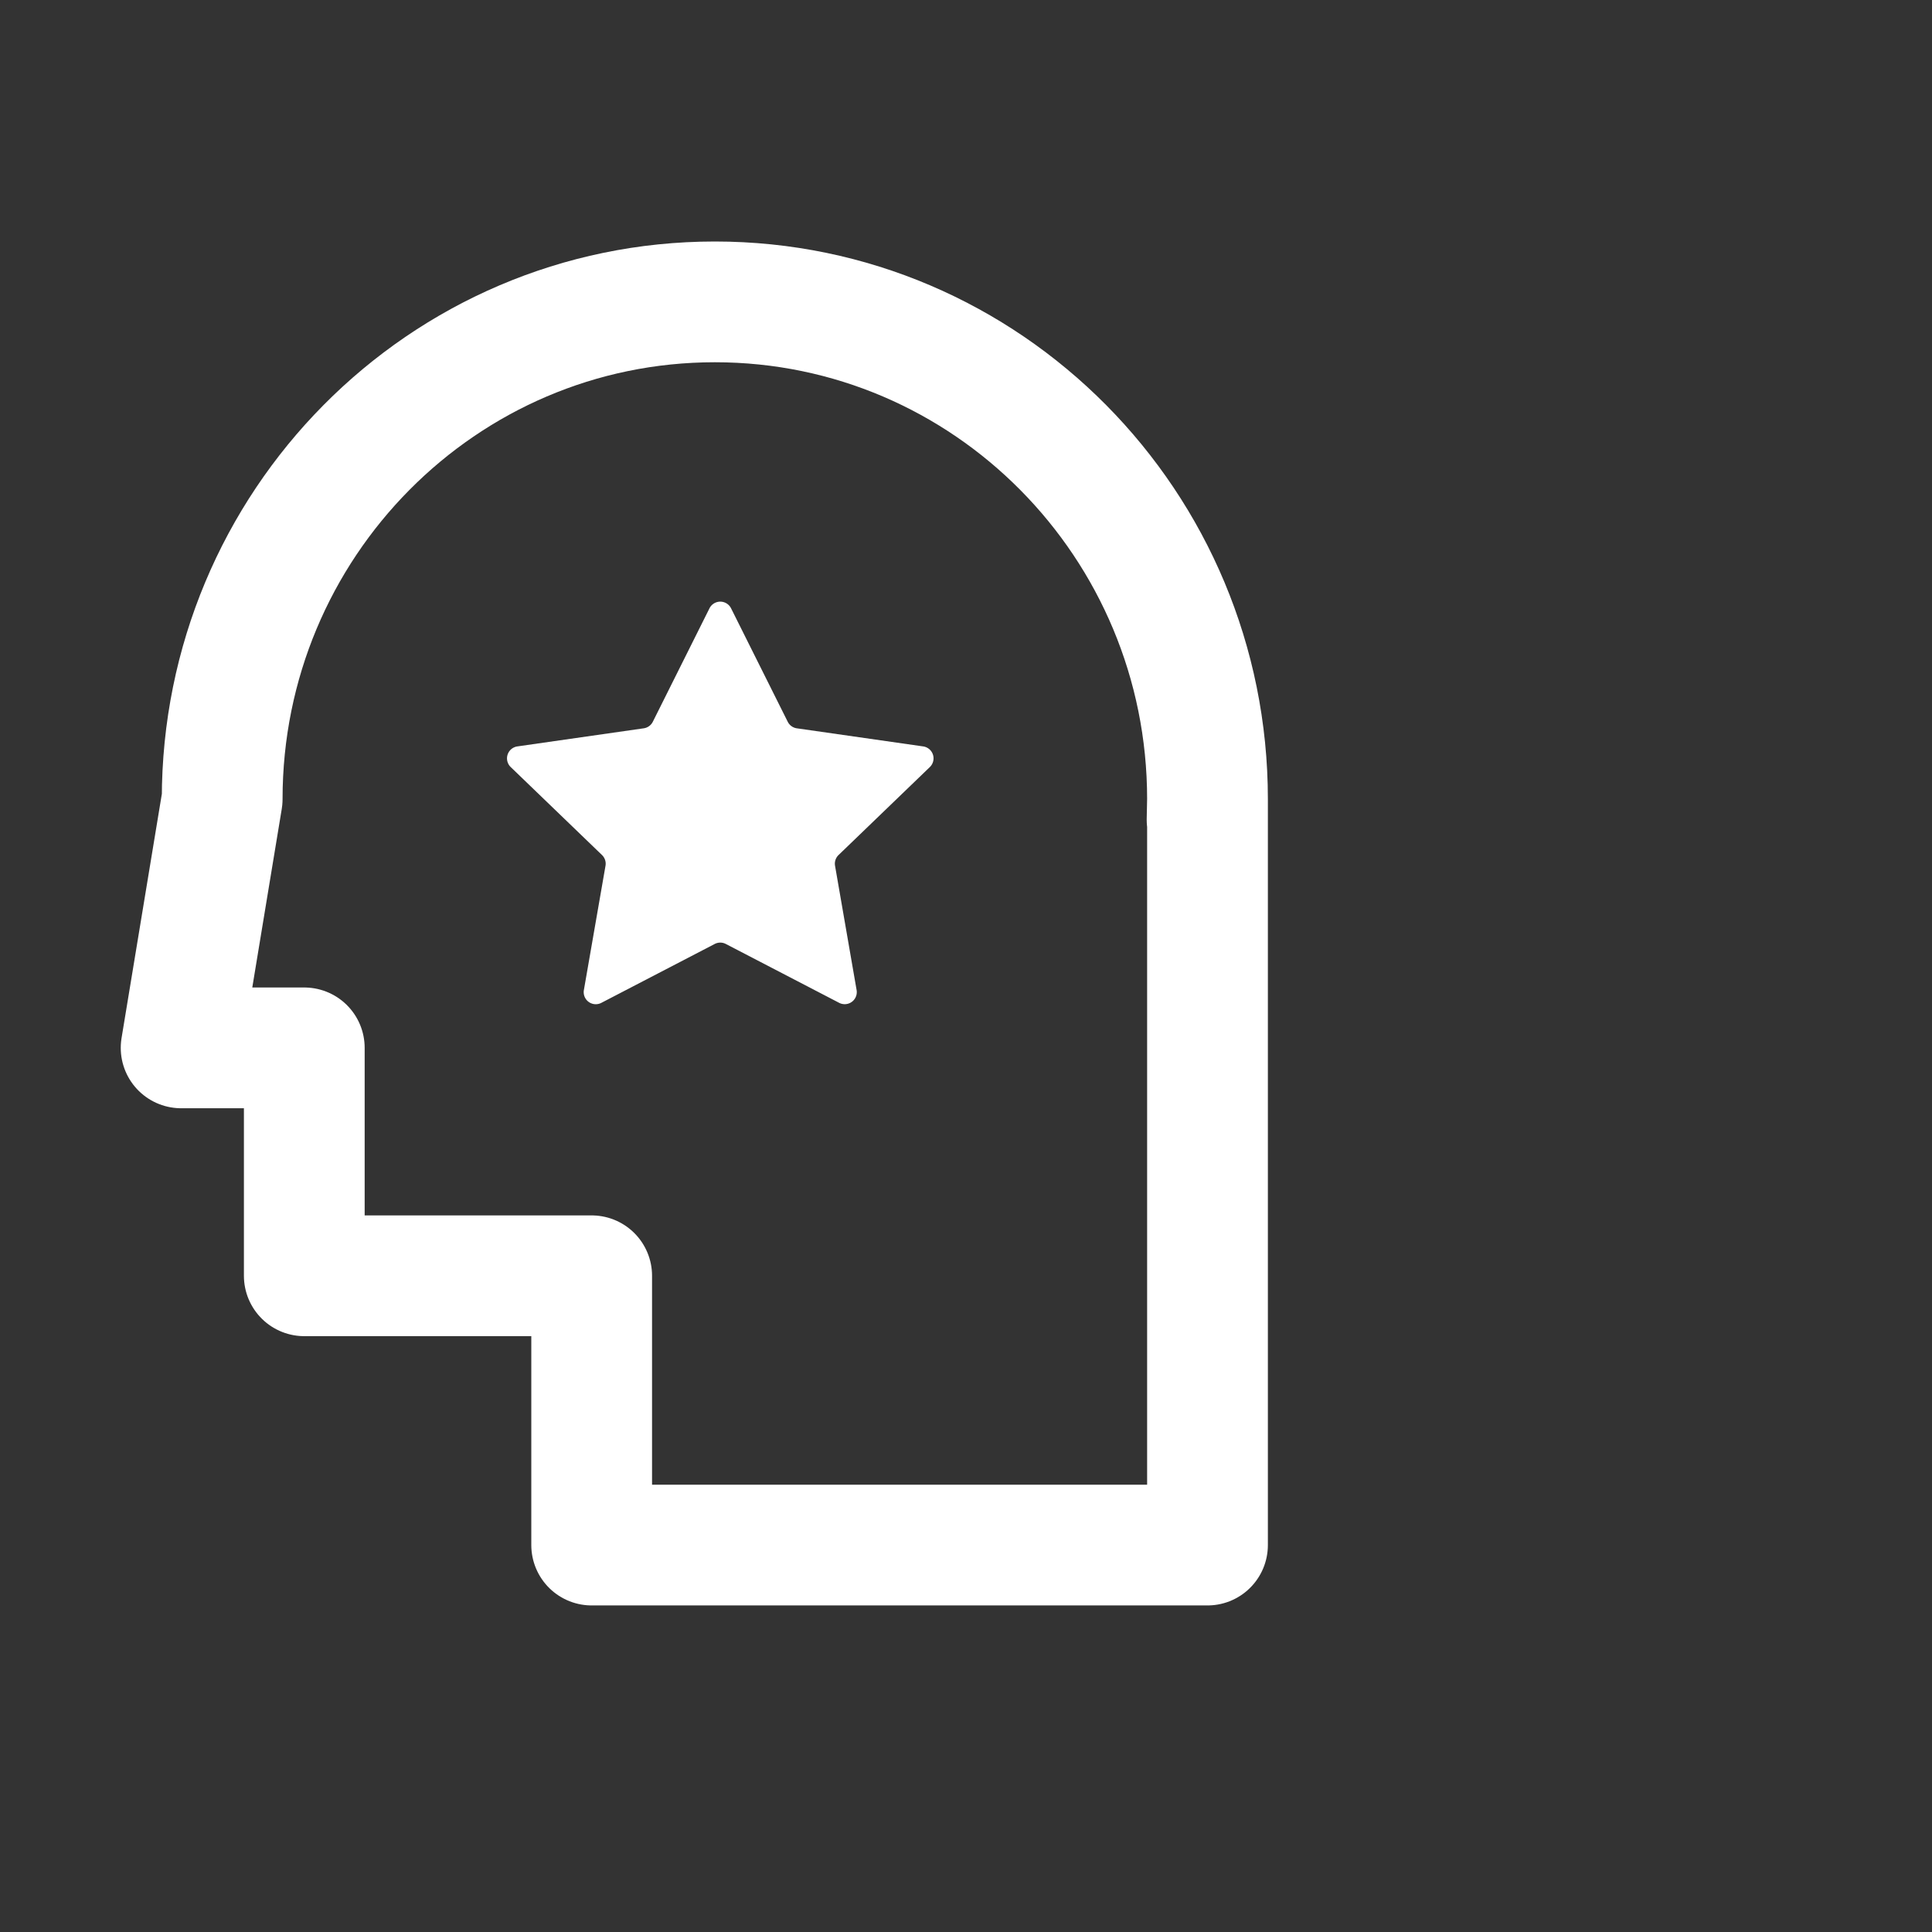
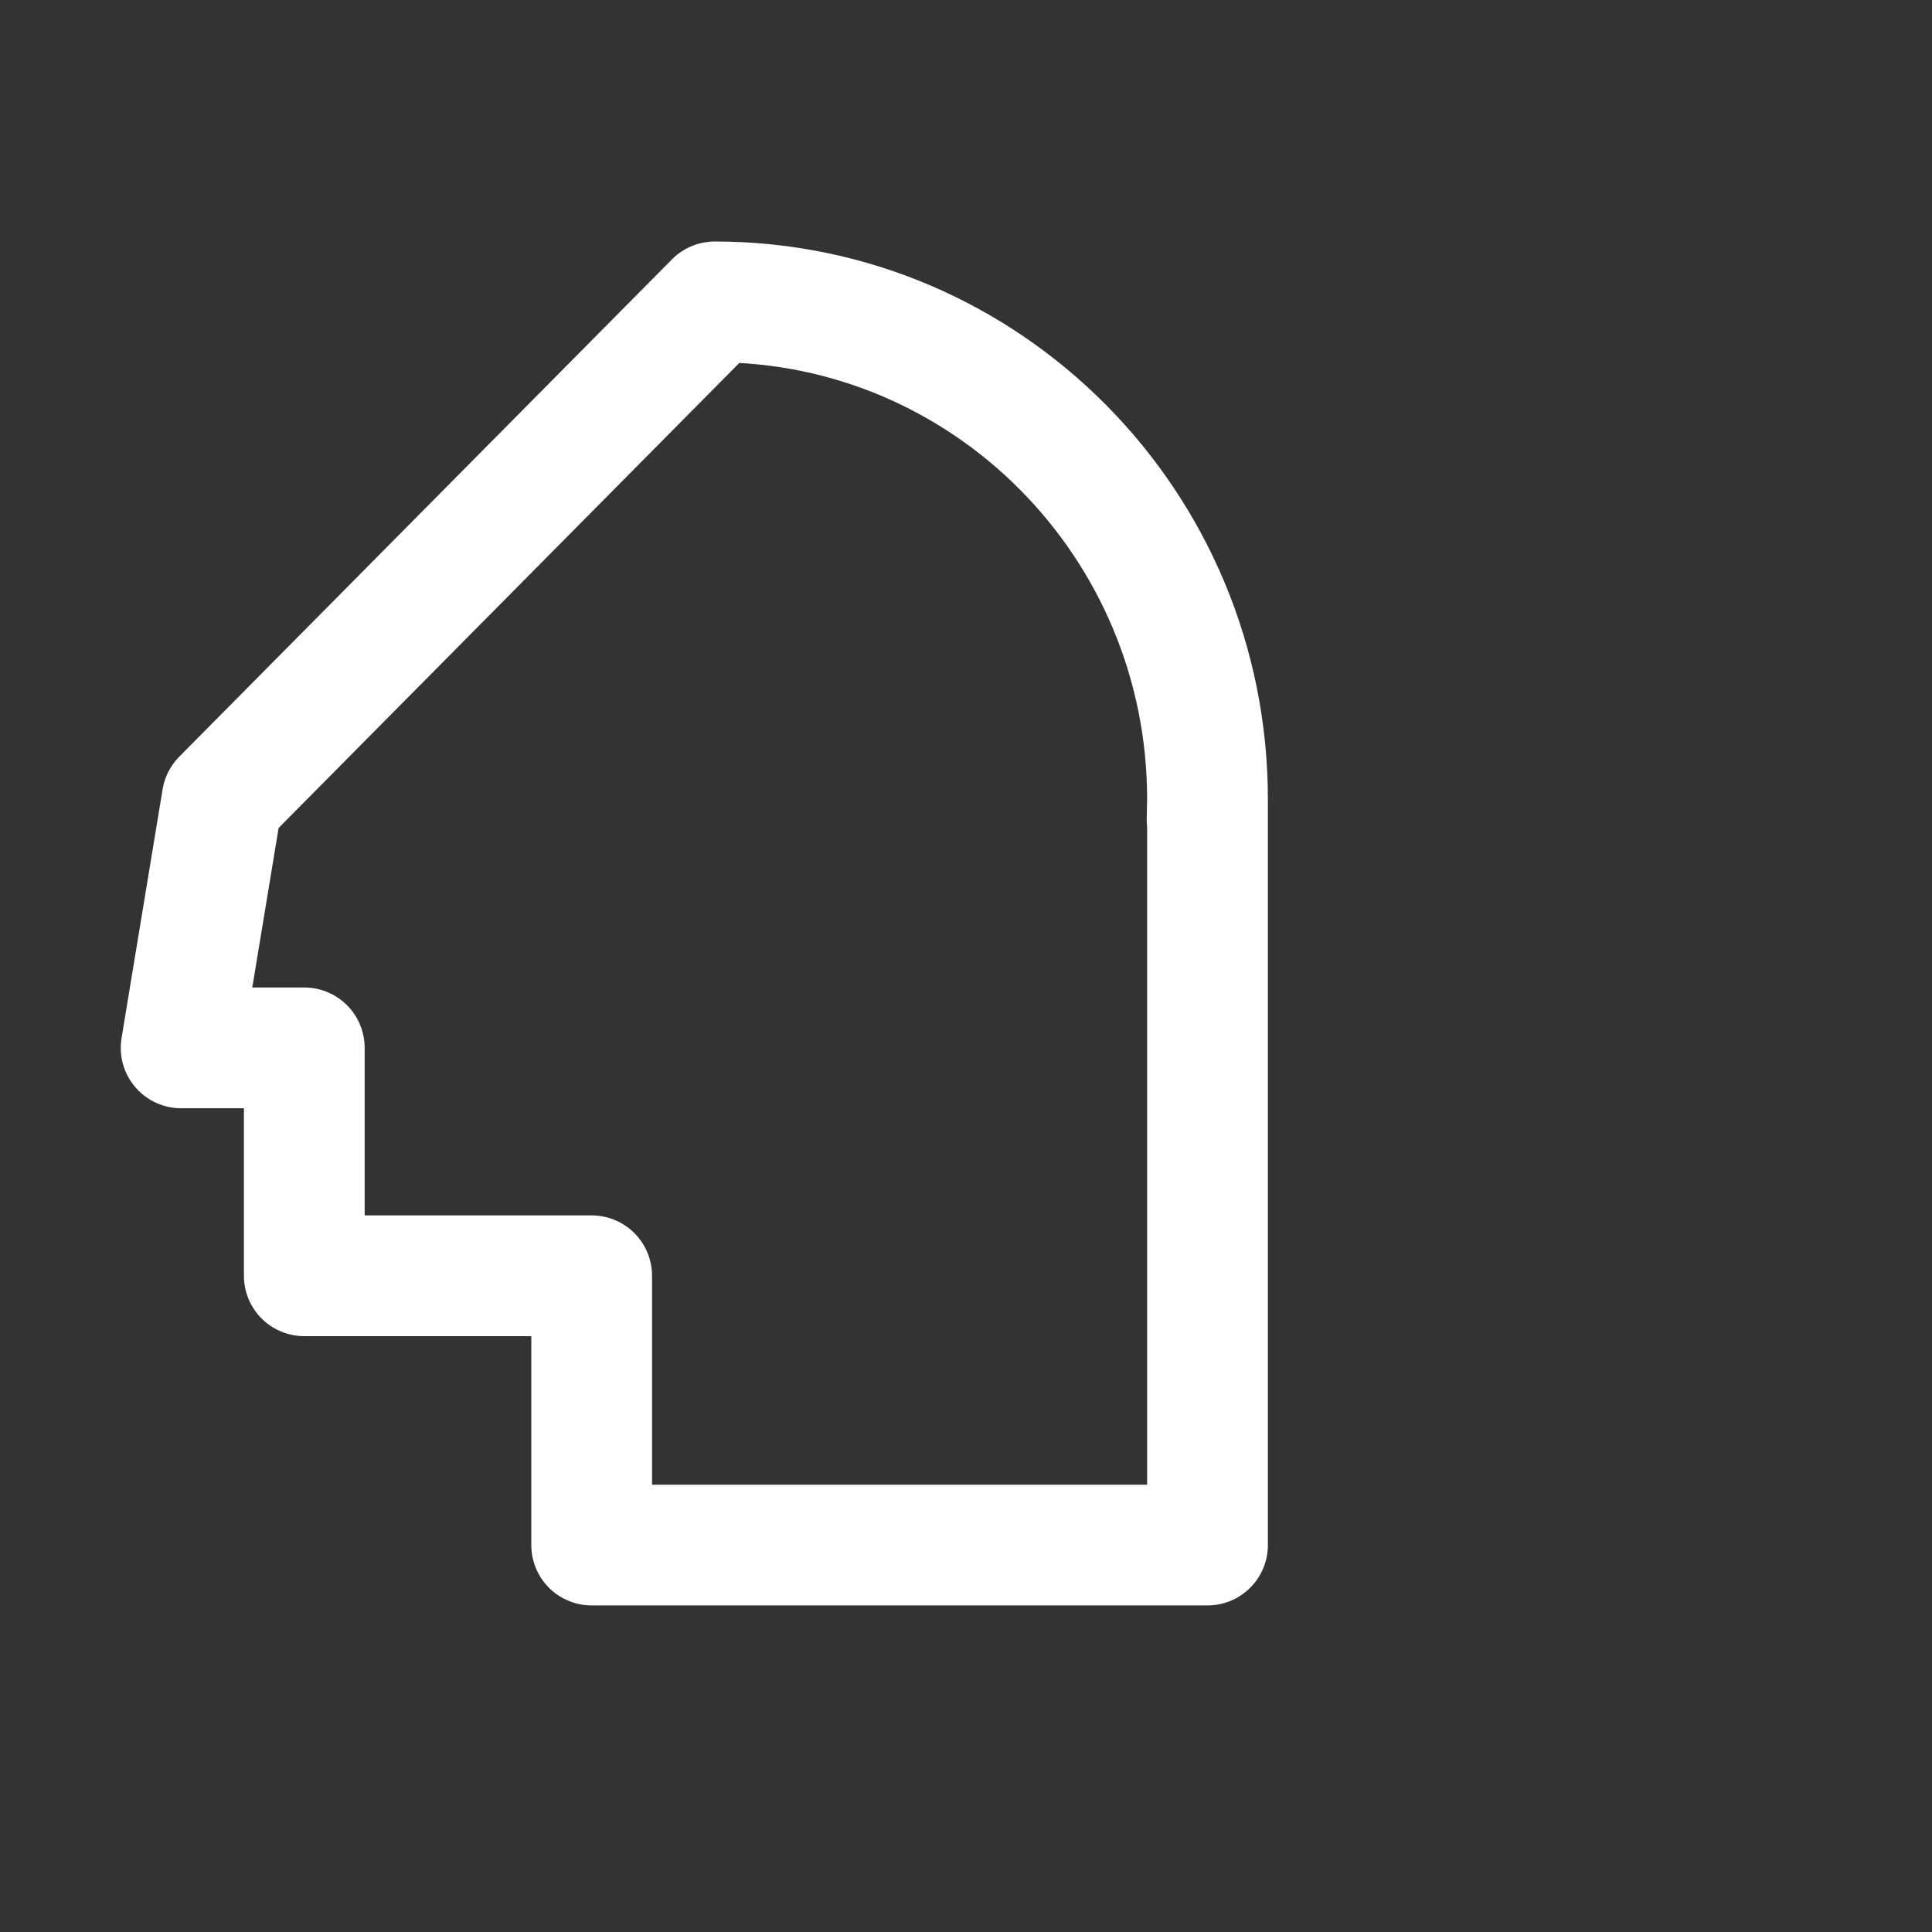
<svg xmlns="http://www.w3.org/2000/svg" width="32" height="32" fill="none" viewBox="0 0 32 32">
  <rect x="0" y="0" width="32" height="32" fill="#333333" stroke="none" />
  <g clip-path="url(#clip0_1564_3723)" clip-rule="evenodd">
-     <path stroke="#fff" stroke-linecap="round" stroke-linejoin="round" stroke-width="2" d="M3.68 13.236 3 17.356h2.04v3.775H9.8v4.46H20V13.236l-.007.343c.005-.114.007-.228.007-.343C20 8.687 16.347 5 11.84 5s-8.16 3.687-8.16 8.236Z" />
-     <path fill="#fff" fill-rule="evenodd" d="M12.022 15.635a.2.2 0 0 0-.184 0l-1.877.975a.2.2 0 0 1-.29-.212l.358-2.058a.2.2 0 0 0-.058-.178l-1.512-1.457a.2.2 0 0 1 .11-.342l2.093-.3a.2.2 0 0 0 .151-.109l.938-1.878a.2.2 0 0 1 .358 0l.938 1.878a.2.2 0 0 0 .15.109l2.094.3a.2.2 0 0 1 .11.342l-1.512 1.457a.2.2 0 0 0-.058.178l.357 2.058a.2.2 0 0 1-.289.212l-1.877-.975Z" />
+     <path stroke="#fff" stroke-linecap="round" stroke-linejoin="round" stroke-width="2" d="M3.68 13.236 3 17.356h2.04v3.775H9.8v4.46H20V13.236l-.007.343c.005-.114.007-.228.007-.343C20 8.687 16.347 5 11.84 5Z" />
  </g>
  <defs>
    <clipPath id="clip0_1564_3723">
      <path fill="#fff" d="M0 0h32v32H0z" />
    </clipPath>
  </defs>
</svg>